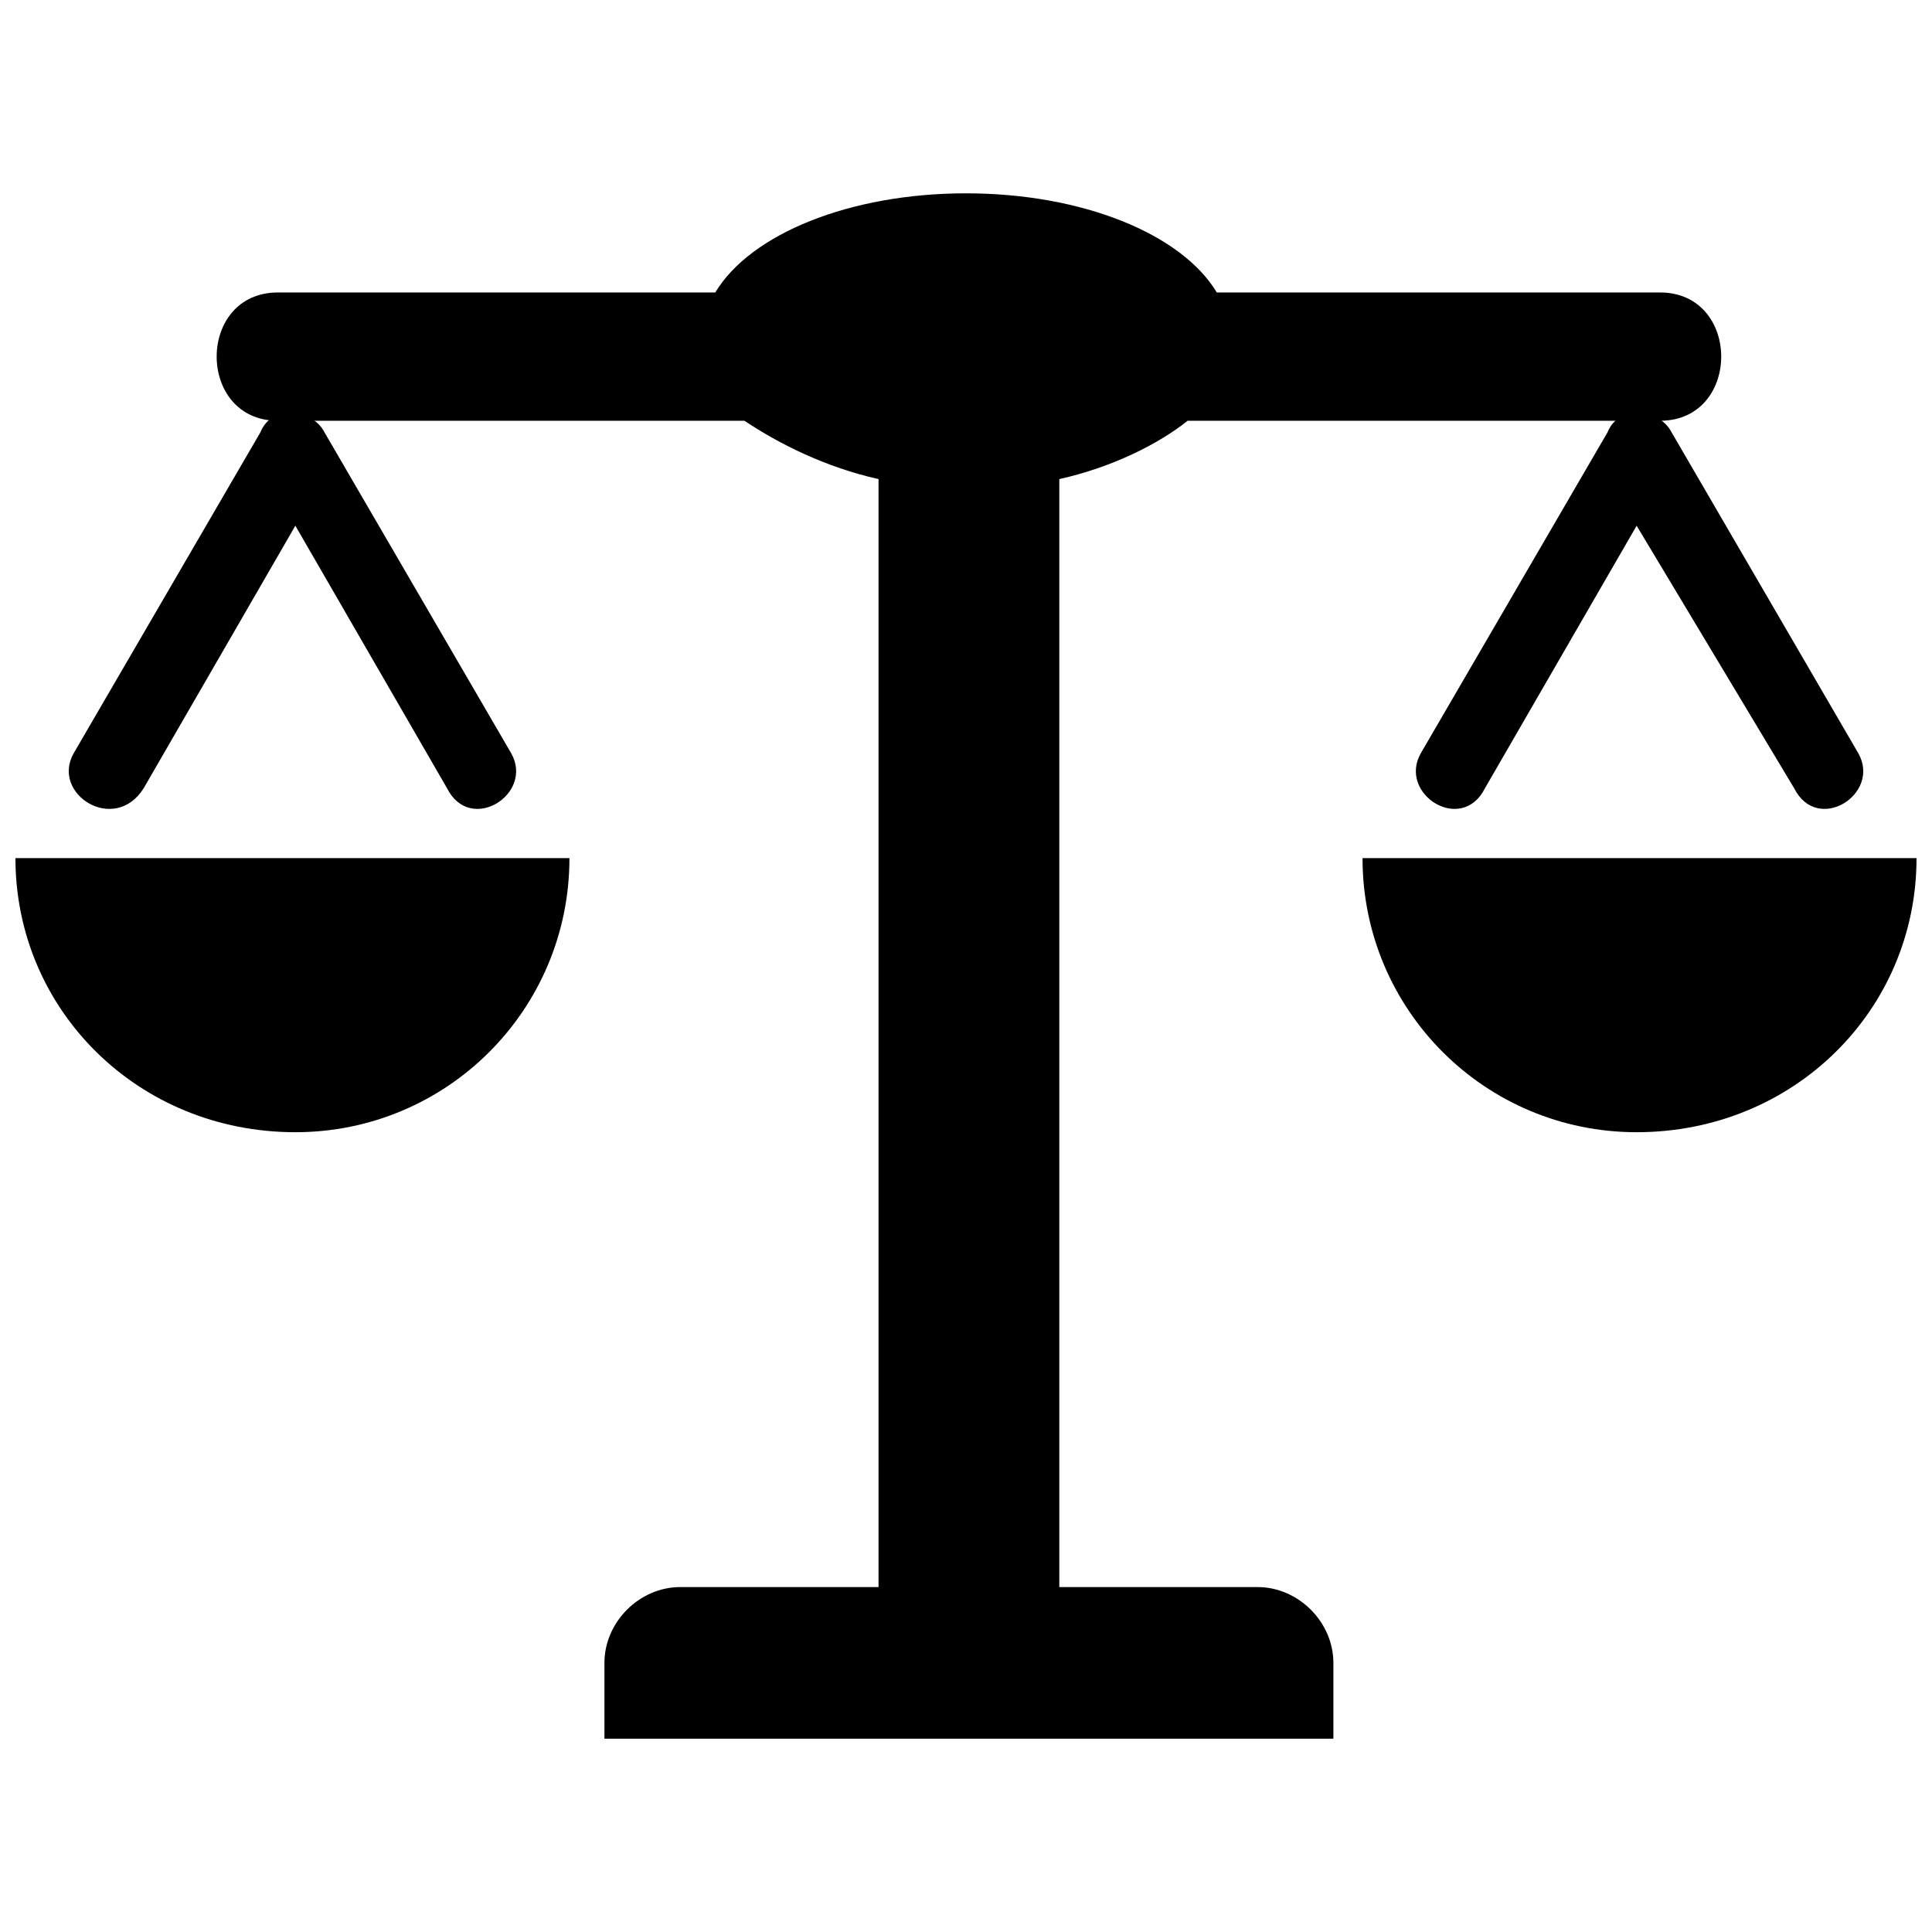
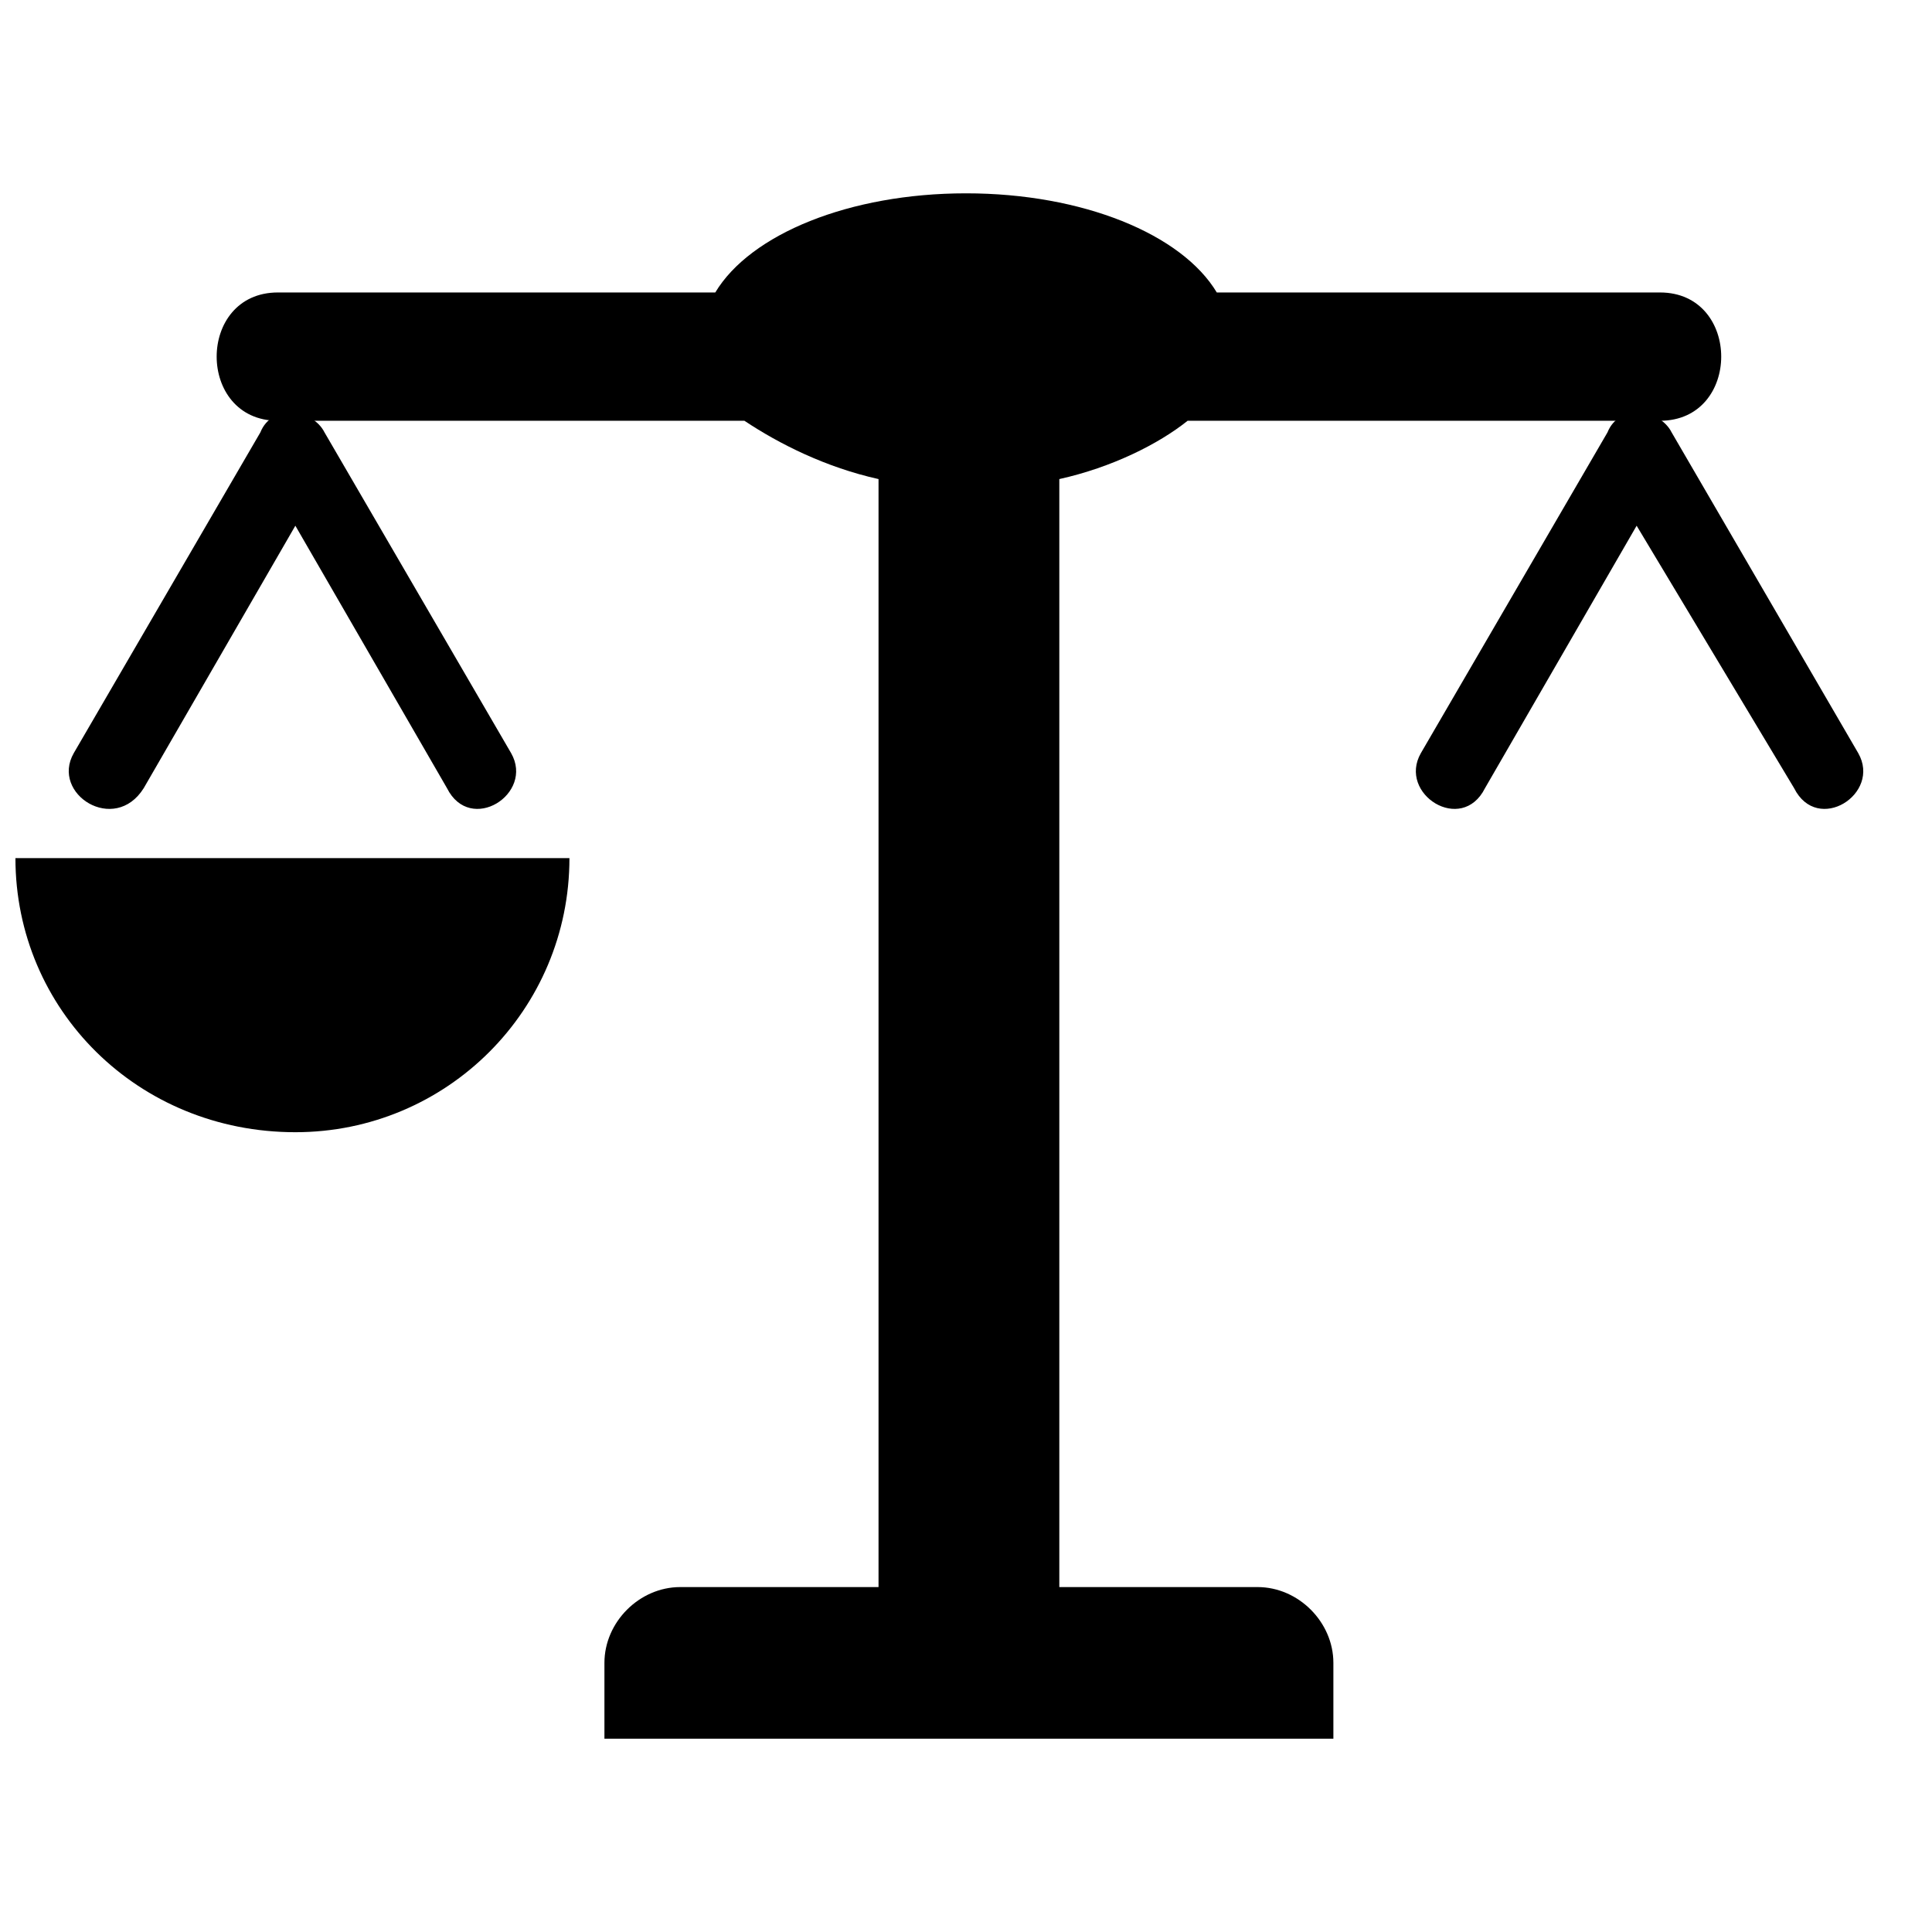
<svg xmlns="http://www.w3.org/2000/svg" width="800px" height="800px" version="1.1" viewBox="144 144 512 512">
  <defs>
    <clipPath id="b">
      <path d="m148.09 371h146.91v74h-146.91z" />
    </clipPath>
    <clipPath id="a">
      <path d="m505 371h146.9v74h-146.9z" />
    </clipPath>
  </defs>
  <path d="m424.73 270.96v310.63h-47.91v-310.63c-13.91-3.09-26.273-9.273-35.543-15.453h-123.63c-21.637 0-21.637-34 0-34h115.91c9.273-15.453 35.543-26.273 66.453-26.273s57.18 10.816 66.453 26.273h117.45c21.637 0 21.637 34 0 34h-125.18c-7.727 6.184-20.09 12.363-34 15.453z" fill-rule="evenodd" />
  <path d="m230 258.59 49.453 85c6.184 10.816-10.816 21.637-17 9.273l-40.18-69.543-40.18 69.543c-7.727 12.363-24.727 1.547-18.547-9.273l49.453-85c3.09-7.727 13.91-6.184 17 0z" fill-rule="evenodd" />
  <g clip-path="url(#b)">
    <path d="m222.27 371.41h-74.18c0 40.18 32.453 72.637 74.18 72.637 40.18 0 72.637-32.453 72.637-72.637z" fill-rule="evenodd" />
  </g>
  <path d="m587 258.59 49.453 85c6.184 10.816-10.816 21.637-17 9.273l-41.727-69.543-40.18 69.543c-6.184 12.363-23.18 1.547-17-9.273l49.453-85c3.09-7.727 13.91-6.184 17 0z" fill-rule="evenodd" />
  <g clip-path="url(#a)">
-     <path d="m577.72 371.41h-72.637c0 40.18 32.453 72.637 72.637 72.637 41.727 0 74.18-32.453 74.18-72.637z" fill-rule="evenodd" />
-   </g>
+     </g>
  <path d="m324.27 564.59h153c10.816 0 20.09 9.273 20.09 20.09v20.09h-193.18v-20.09c0-10.816 9.273-20.09 20.09-20.09z" fill-rule="evenodd" />
</svg>